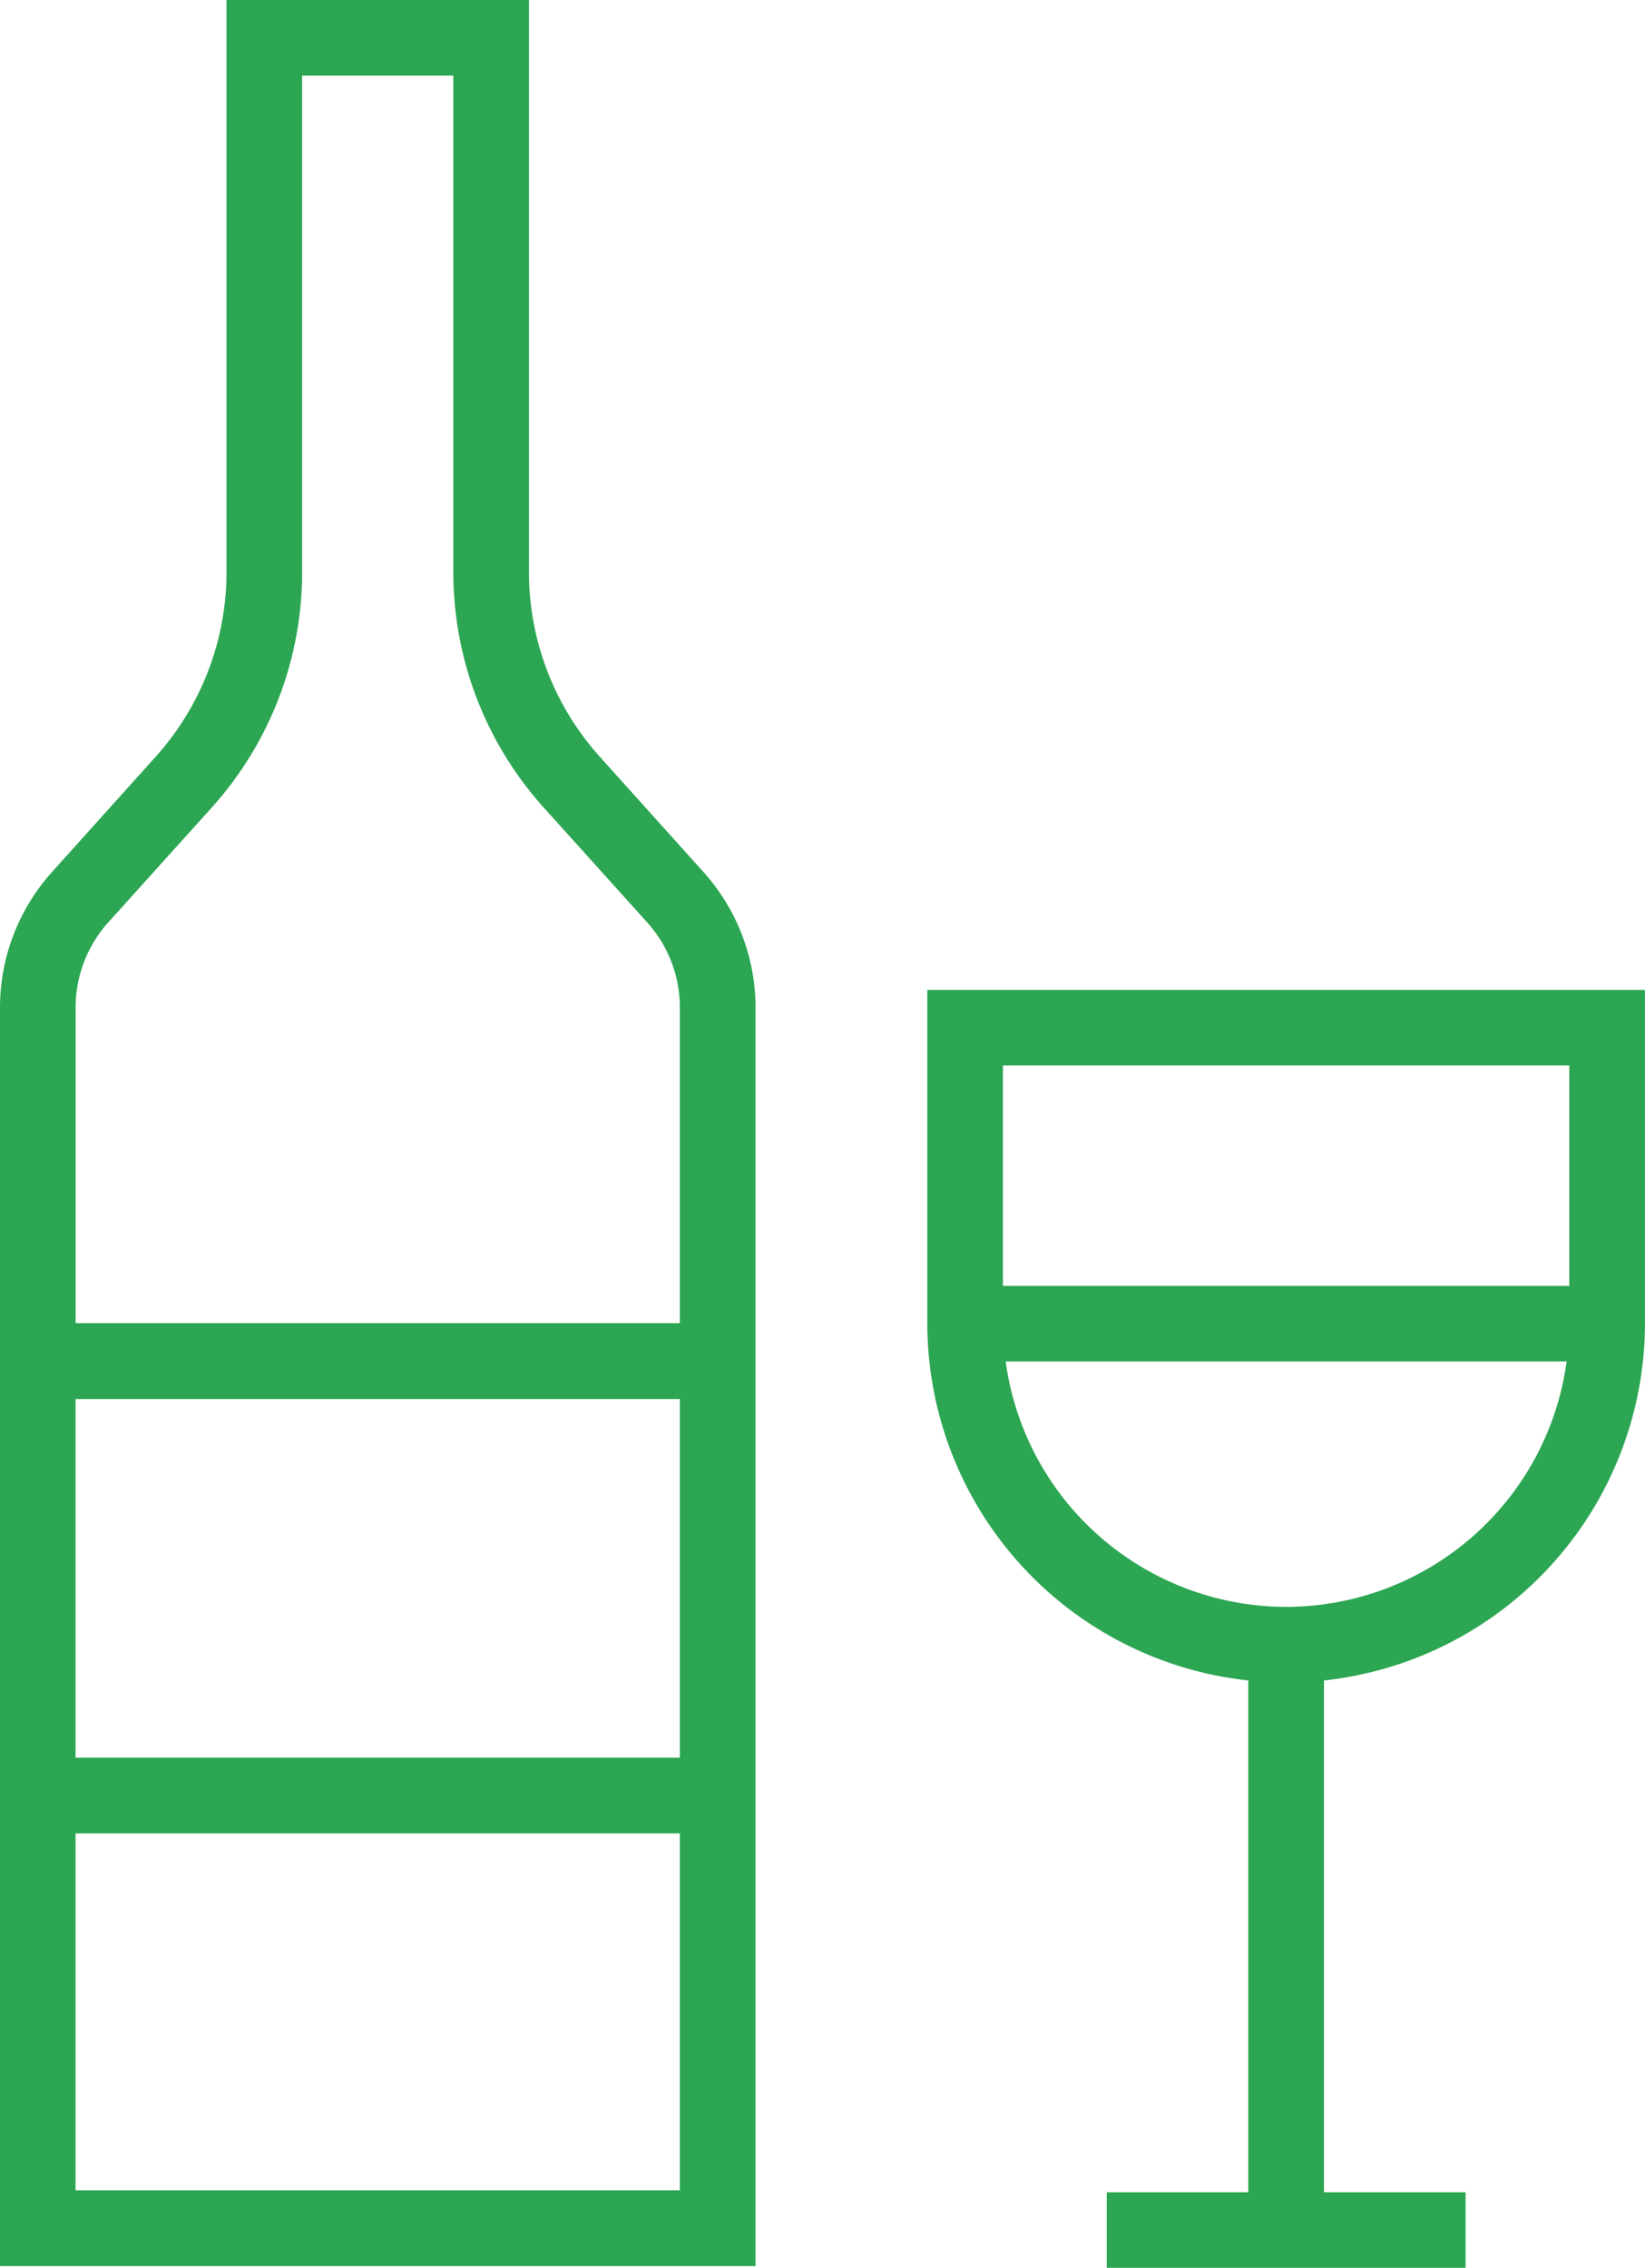
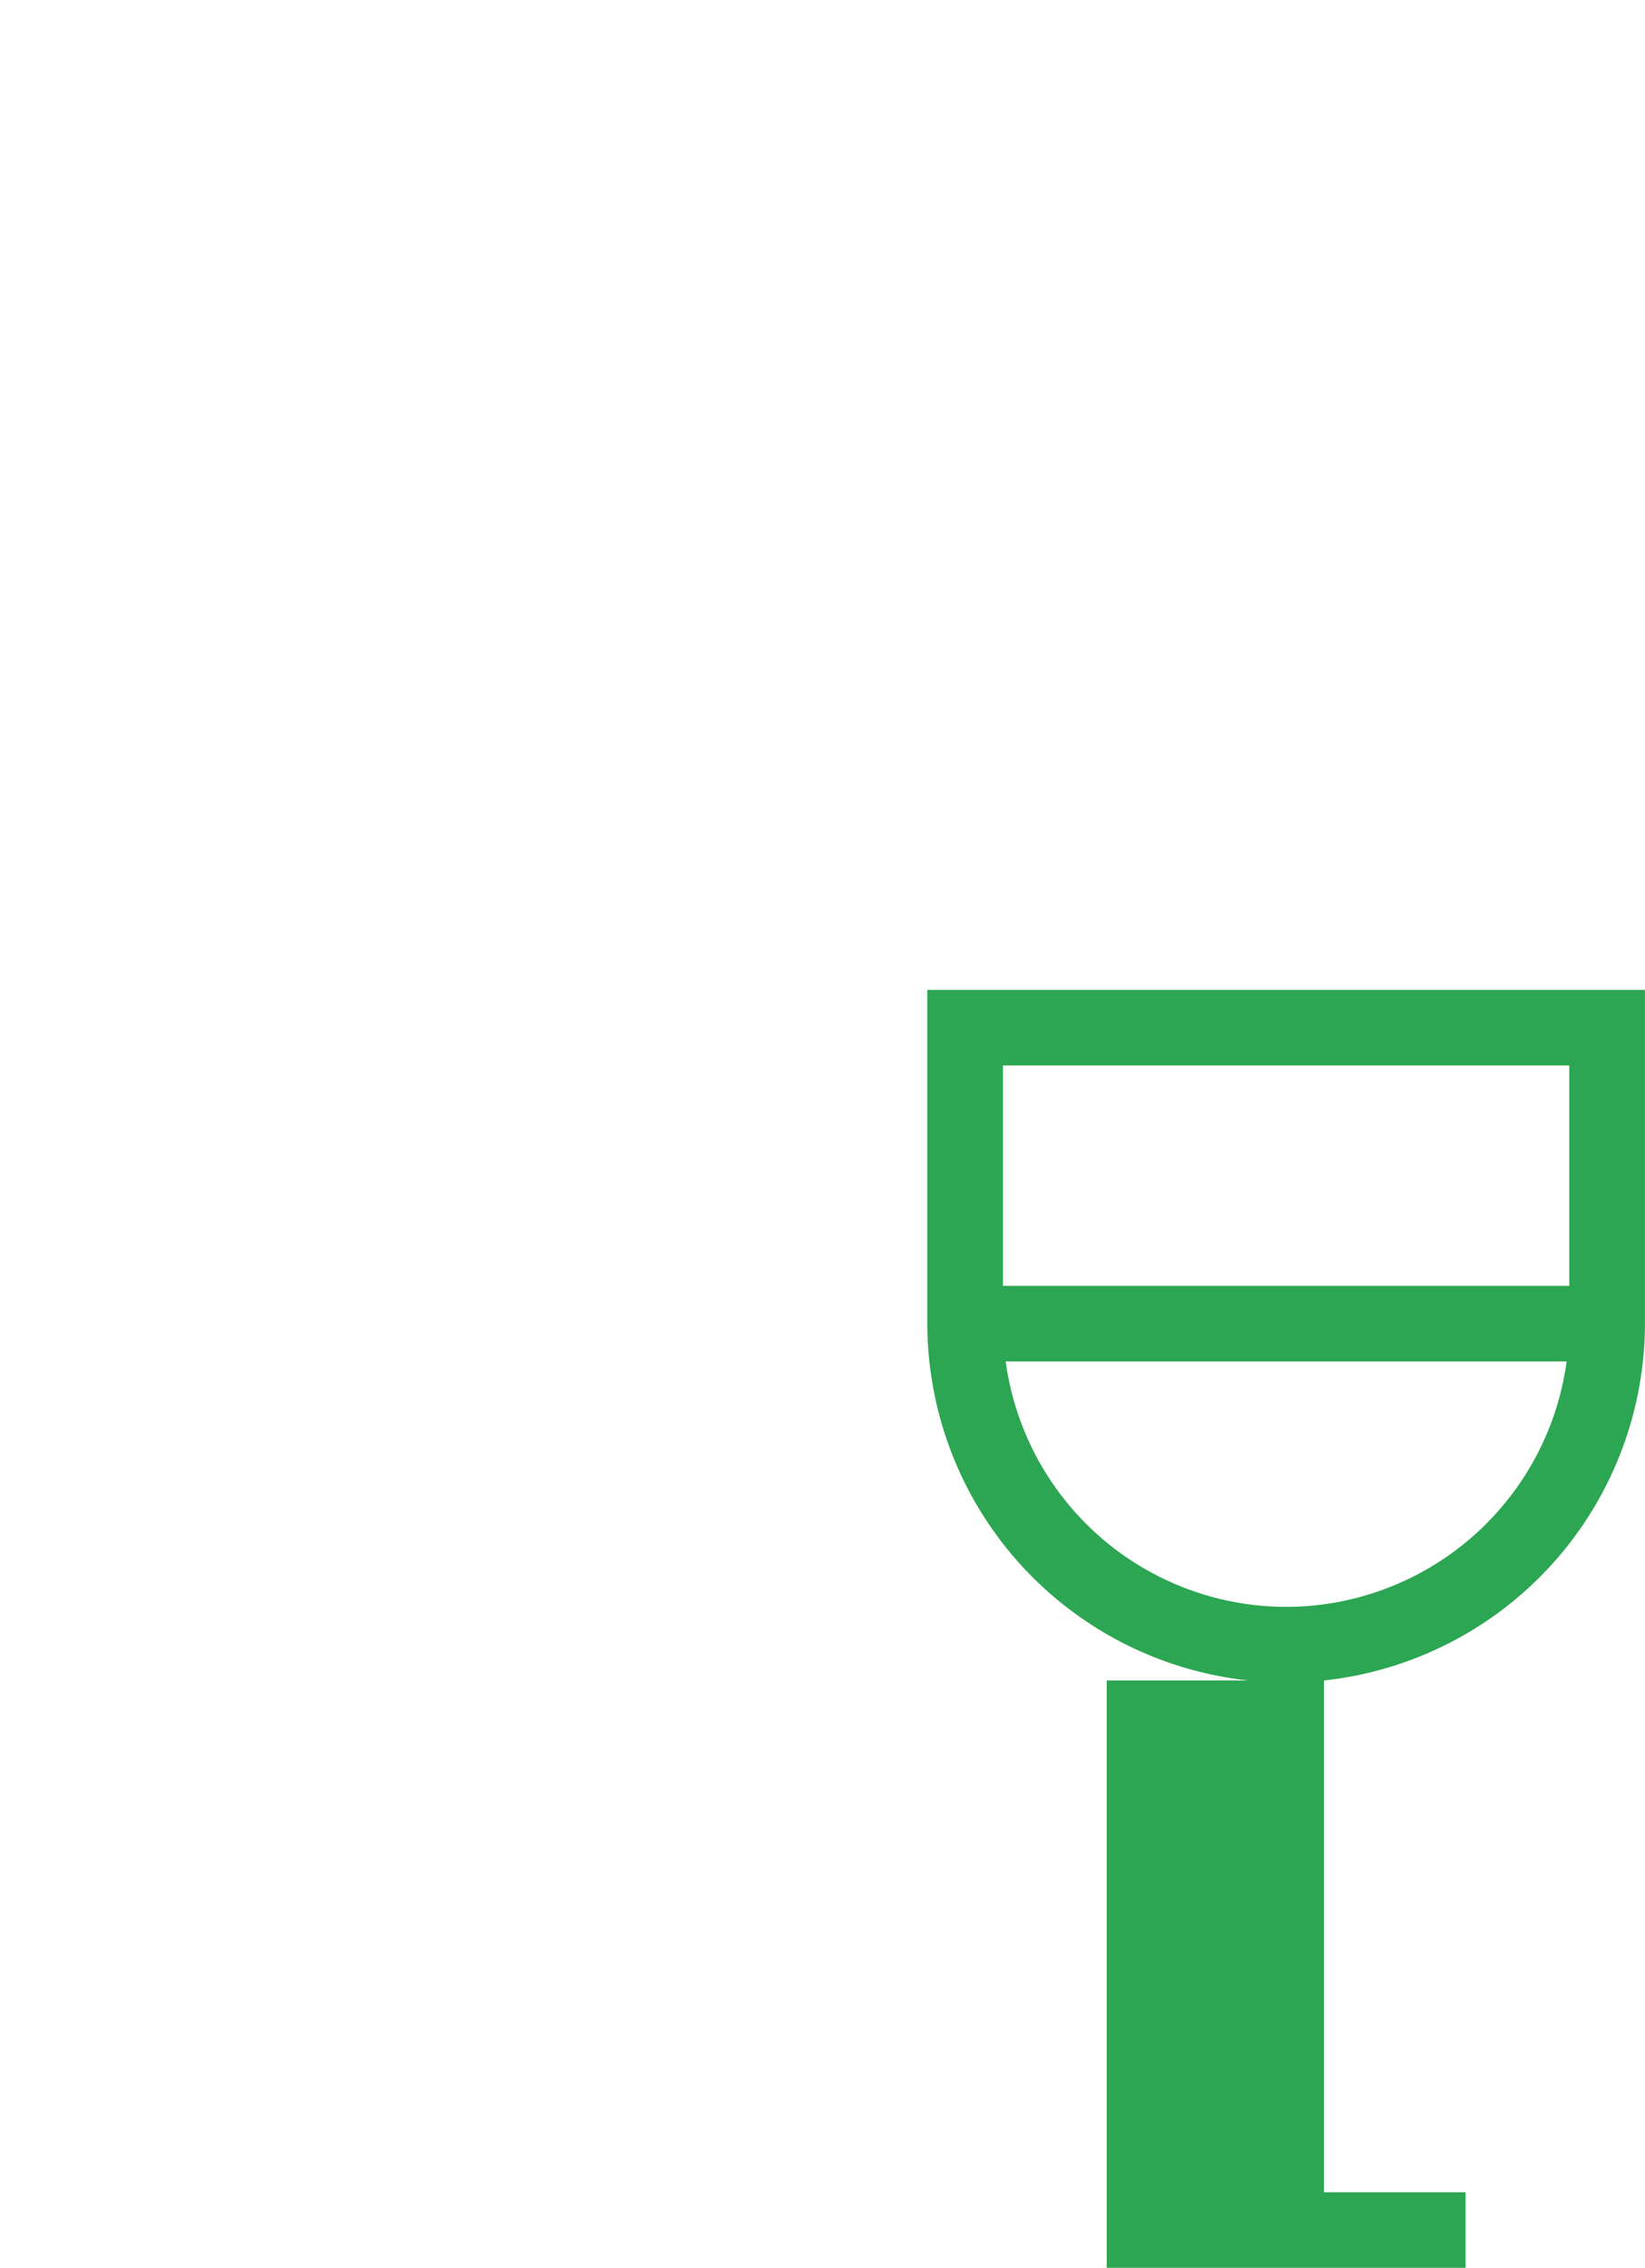
<svg xmlns="http://www.w3.org/2000/svg" width="33.311" height="45.926" viewBox="0 0 33.311 45.926">
  <defs>
    <clipPath id="clip-path">
      <path id="Trazado_29" data-name="Trazado 29" d="M0,0H33.311V-45.926H0Z" fill="none" />
    </clipPath>
  </defs>
  <g id="almetac-products-icon-food" transform="translate(0 45.926)" clip-path="url(#clip-path)">
    <g id="Grupo_35" data-name="Grupo 35" transform="translate(14.242 -28.27)">
-       <path id="Trazado_27" data-name="Trazado 27" d="M0,0-2.092-2.327a5.592,5.592,0,0,1-1.439-3.75V-17.656H-9.655V-6.077a5.592,5.592,0,0,1-1.439,3.75L-13.186,0a4.11,4.11,0,0,0-1.056,2.75V28.234h15.3V2.75A4.115,4.115,0,0,0,0,0M-.475,26.7H-12.712V19.472H-.475Zm0-8.761H-12.712V10.676H-.475Zm0-8.8H-12.711V2.75a2.582,2.582,0,0,1,.663-1.729L-9.956-1.3A7.127,7.127,0,0,0-8.124-6.077V-16.125h3.062V-6.077A7.127,7.127,0,0,0-3.23-1.3l2.092,2.322A2.577,2.577,0,0,1-.475,2.75Z" fill="#2ca652" />
-     </g>
+       </g>
    <g id="Grupo_36" data-name="Grupo 36" transform="translate(18.778 -25.88)">
-       <path id="Trazado_28" data-name="Trazado 28" d="M0,0V6.76a7.28,7.28,0,0,0,6.5,7.225V24.349H3.633V25.88H10.9V24.349H8.032V13.985a7.281,7.281,0,0,0,6.5-7.225V0ZM7.266,12.495a5.741,5.741,0,0,1-5.679-4.97H12.946a5.741,5.741,0,0,1-5.68,4.97M13,5.994H1.531V1.531H13Z" fill="#2ca652" />
+       <path id="Trazado_28" data-name="Trazado 28" d="M0,0V6.76a7.28,7.28,0,0,0,6.5,7.225H3.633V25.88H10.9V24.349H8.032V13.985a7.281,7.281,0,0,0,6.5-7.225V0ZM7.266,12.495a5.741,5.741,0,0,1-5.679-4.97H12.946a5.741,5.741,0,0,1-5.68,4.97M13,5.994H1.531V1.531H13Z" fill="#2ca652" />
    </g>
  </g>
</svg>